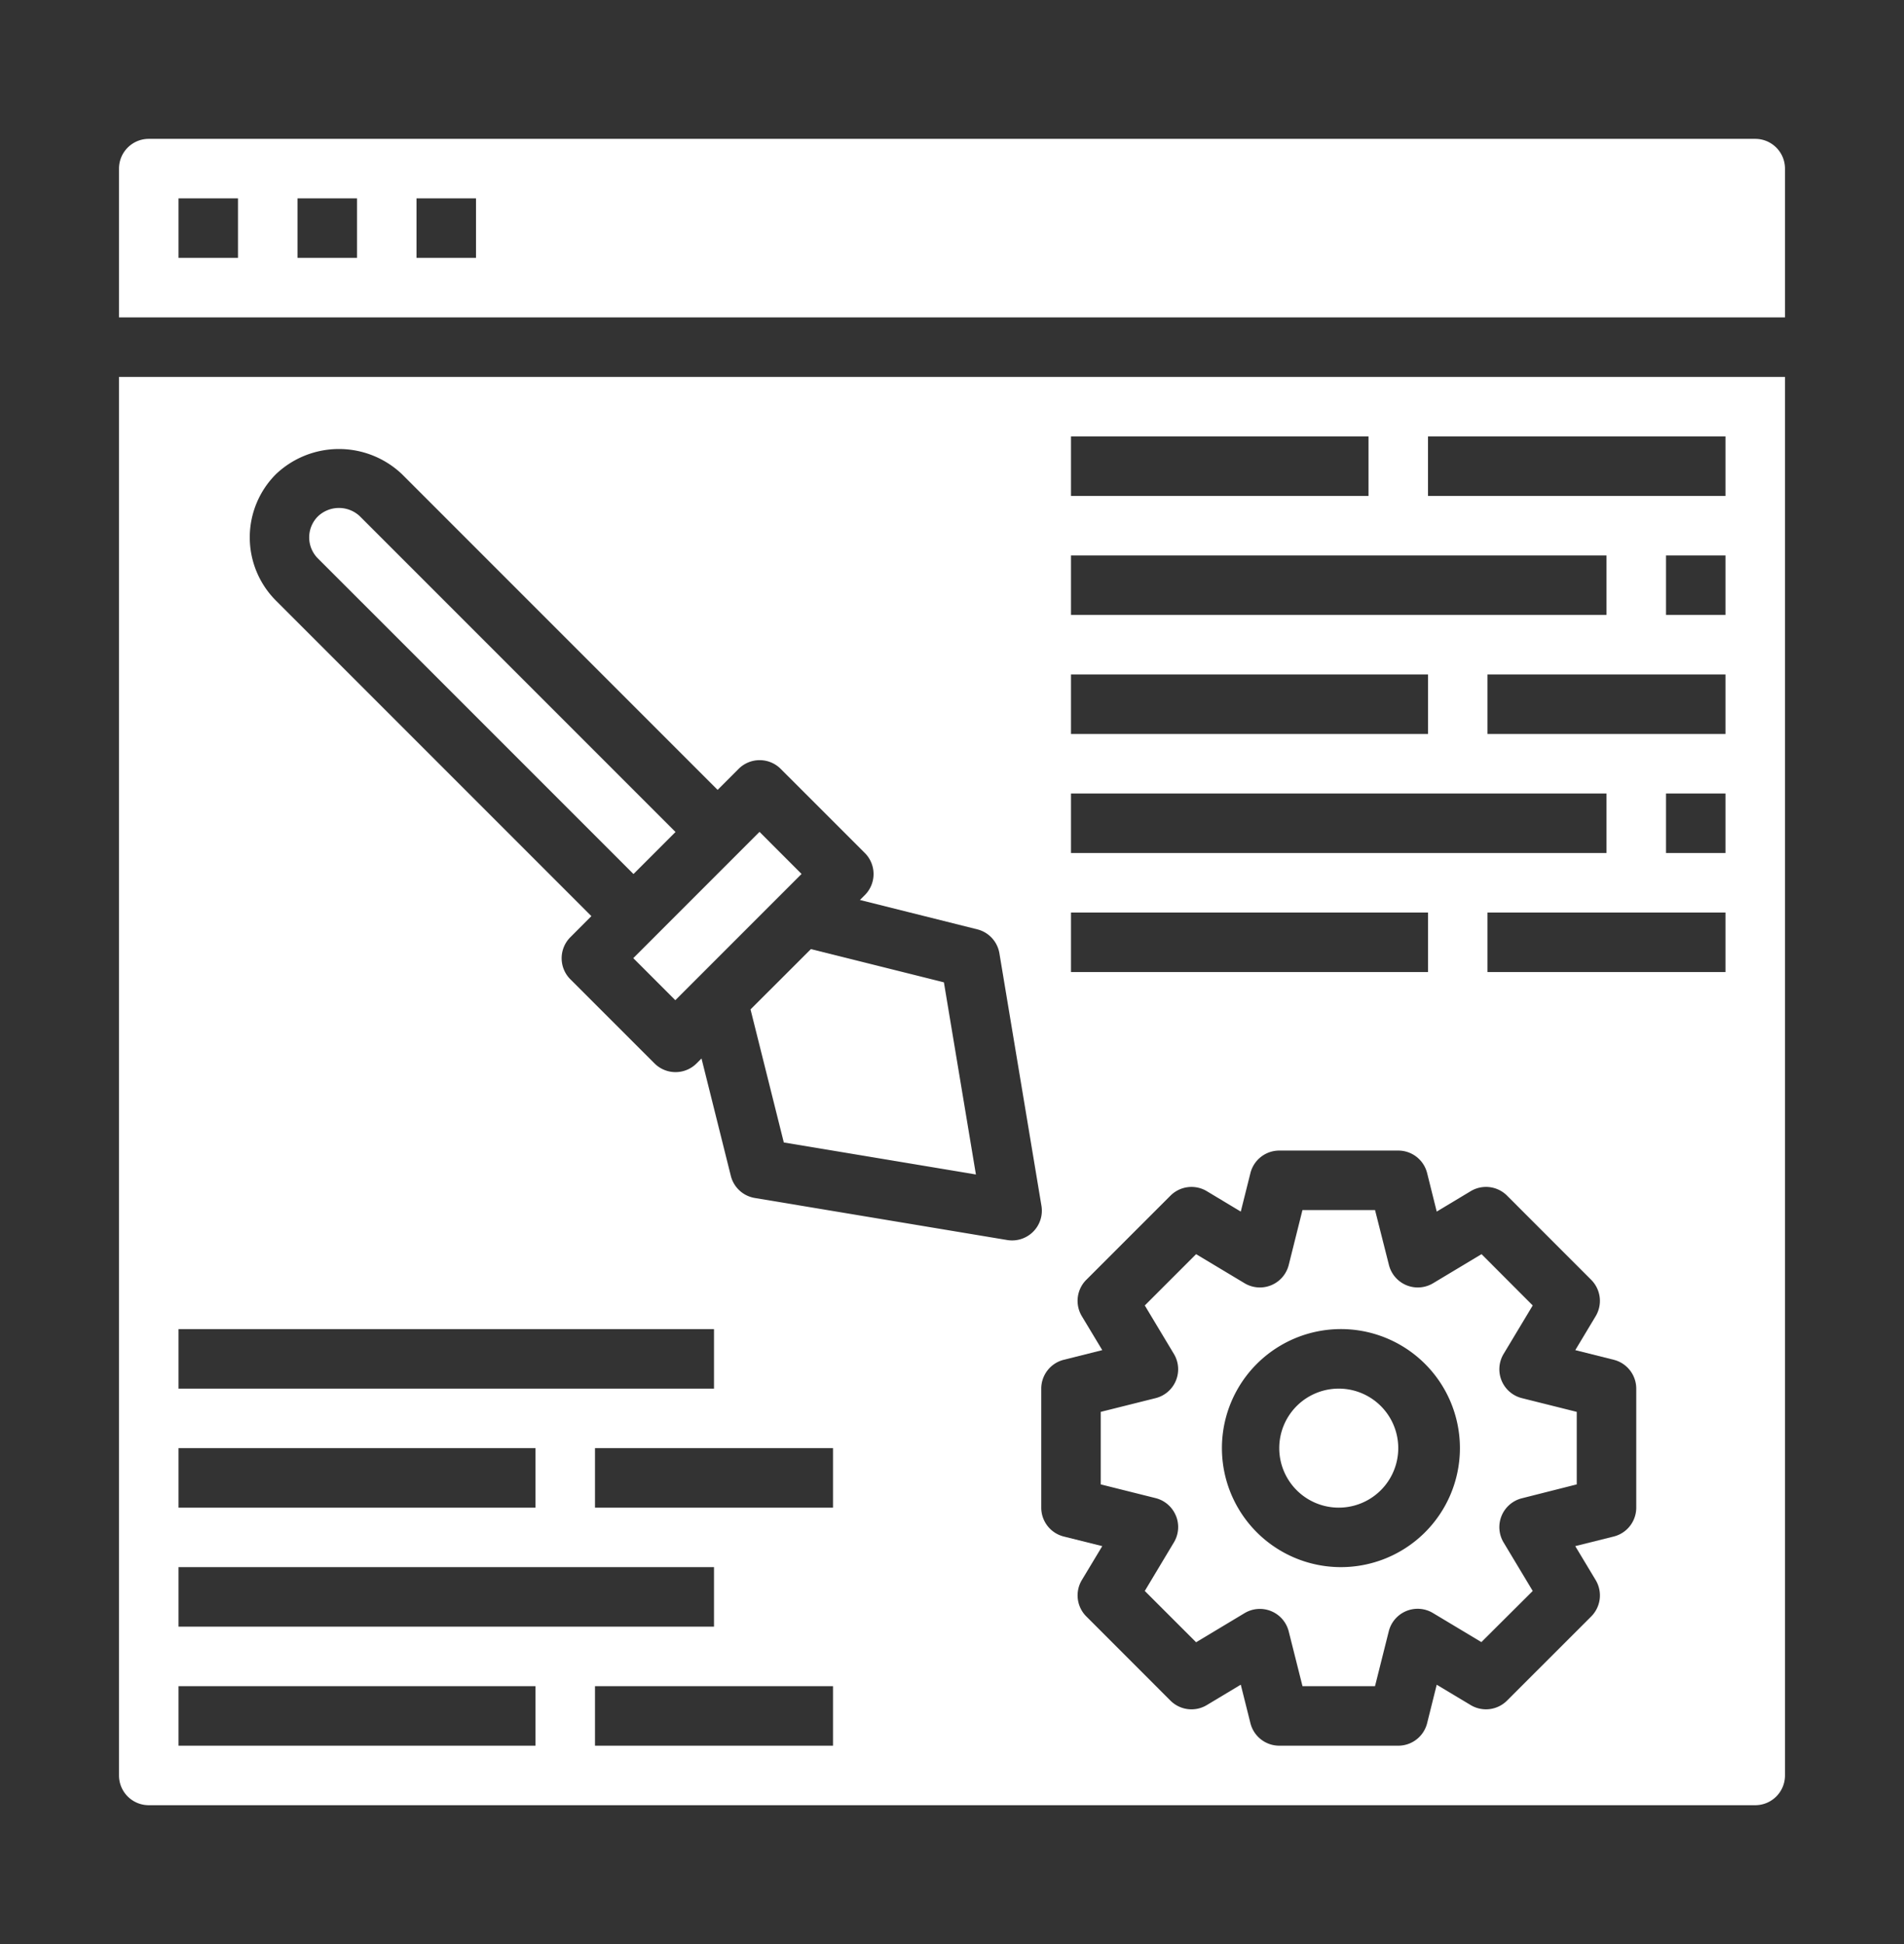
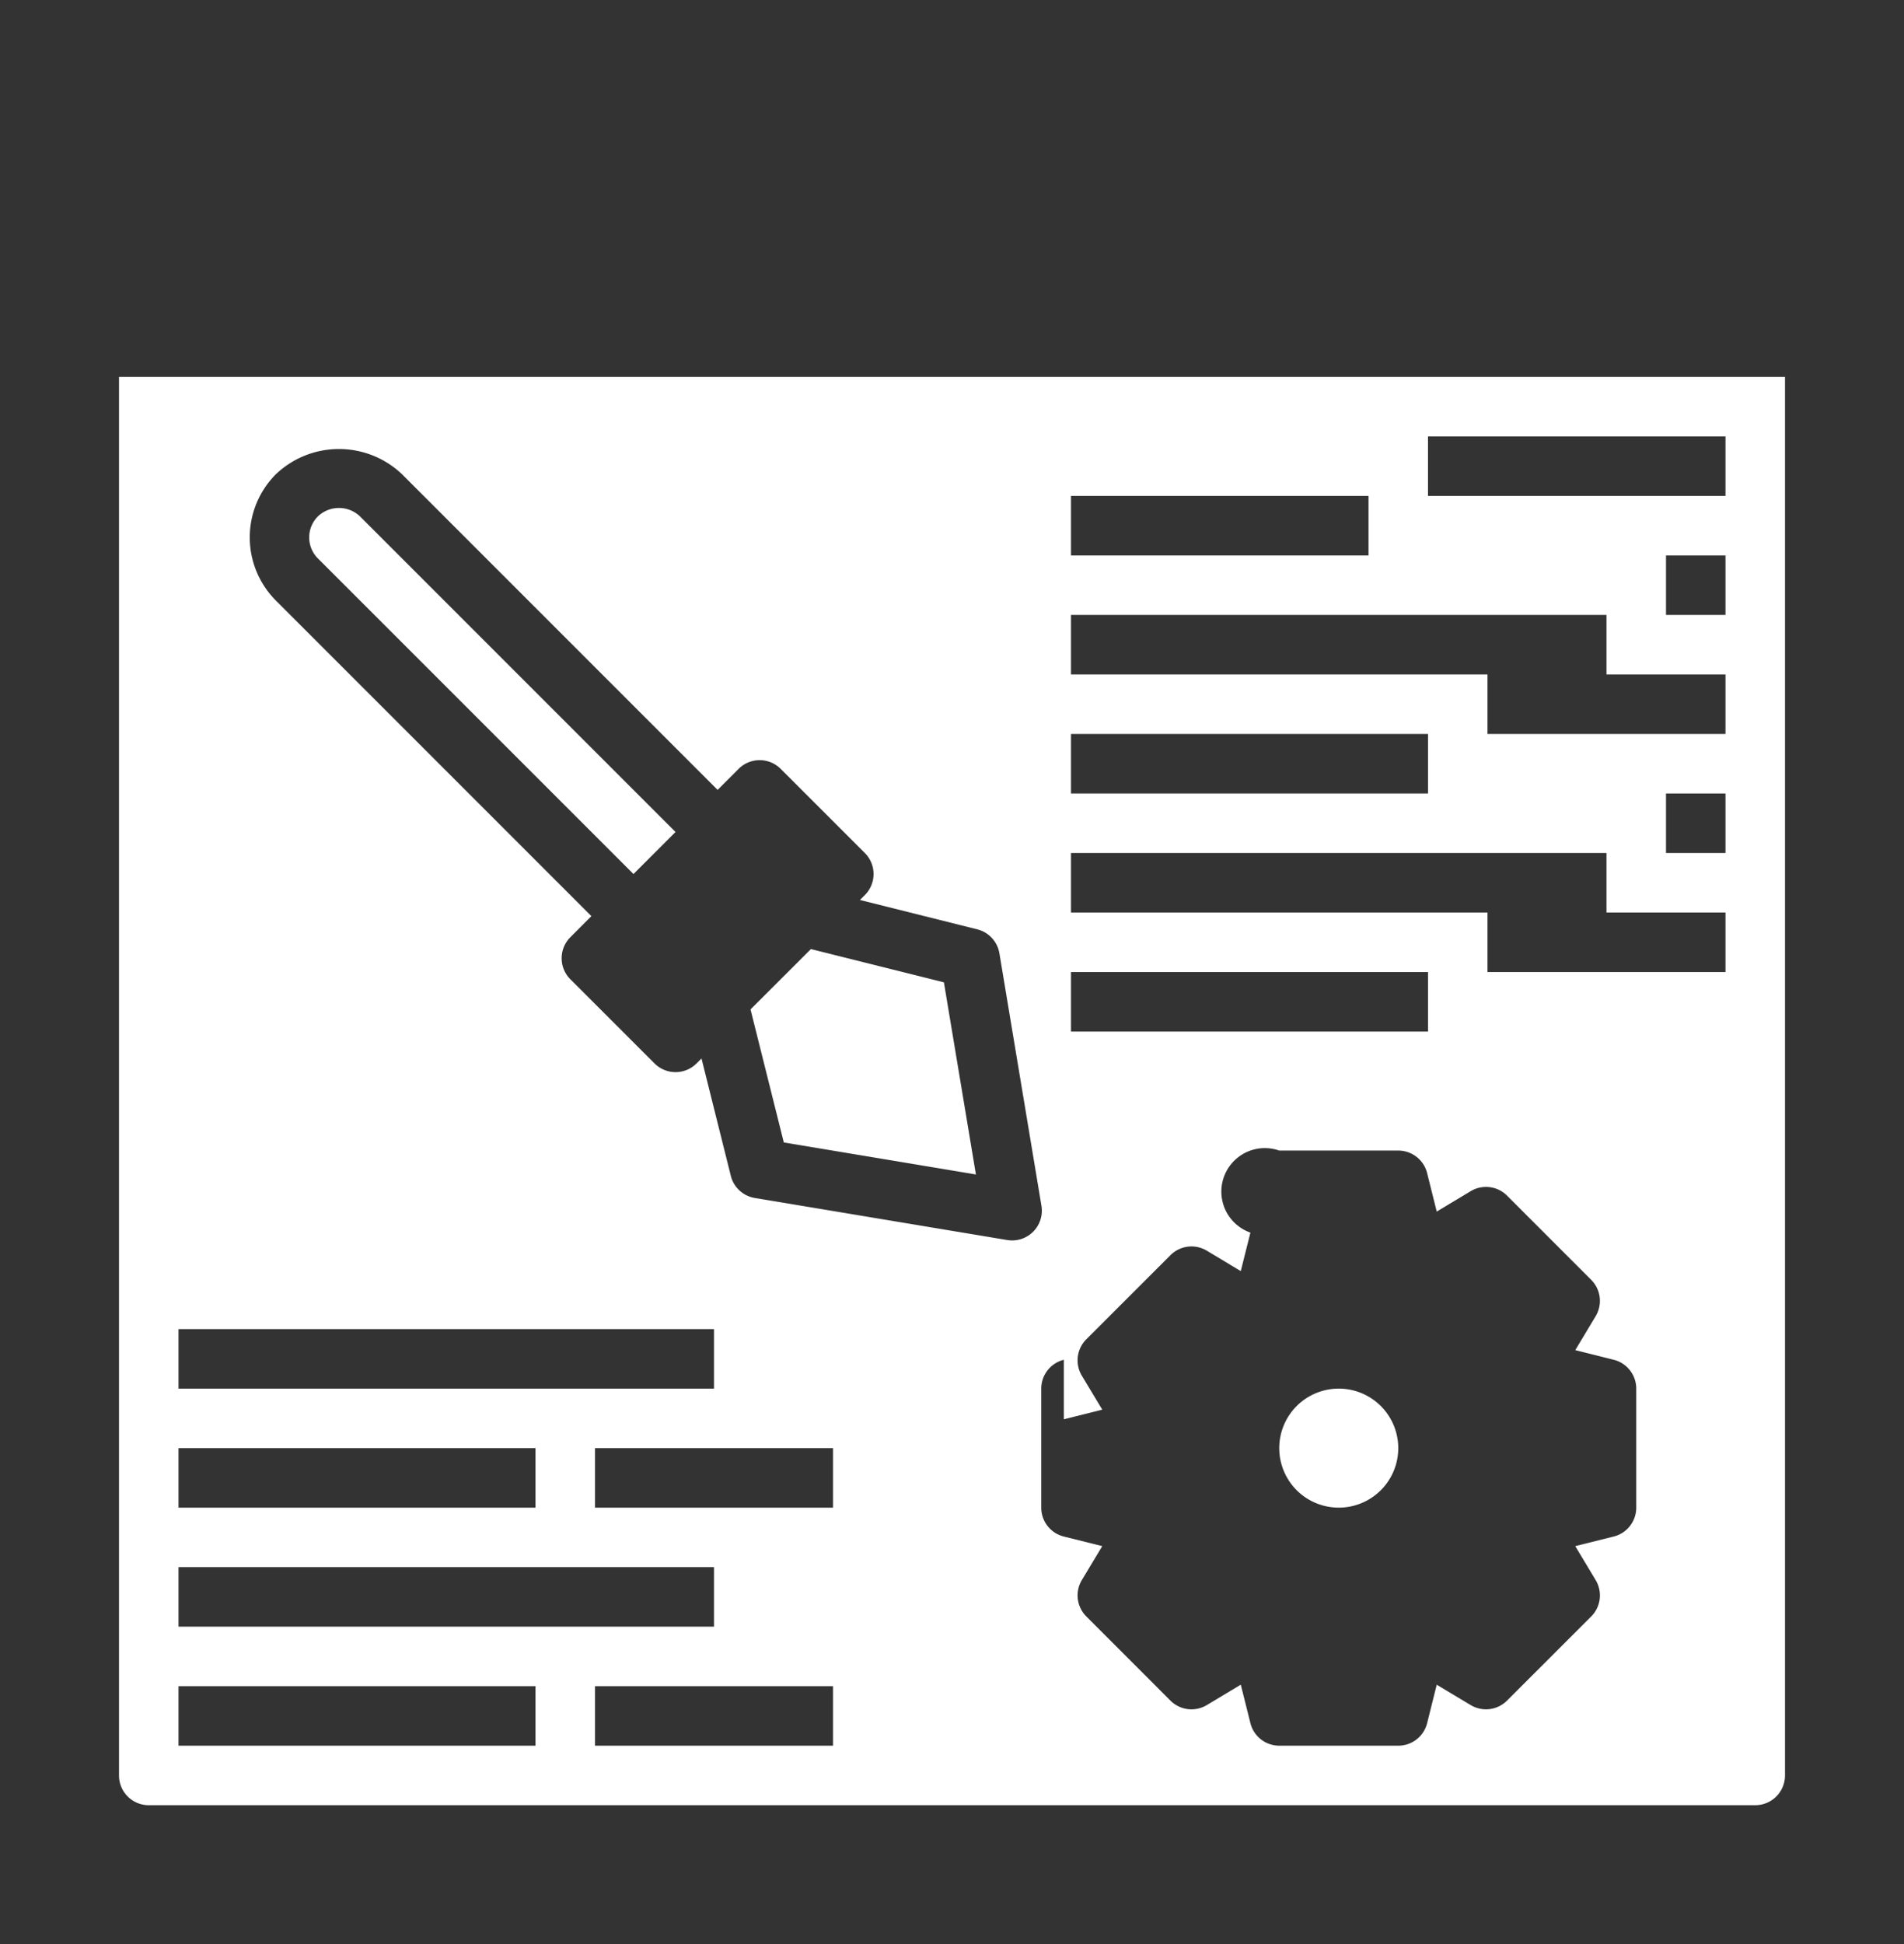
<svg xmlns="http://www.w3.org/2000/svg" fill="none" height="49" viewBox="0 0 48 49" width="48">
  <rect x="0" y="0" width="48" height="49" fill="#333333" stroke="none" />
  <g fill="#fff">
-     <path d="M29.644 38.201a.75.75 0 0 1-.05.675L28.86 40.1l1.294 1.293 1.222-.734a.75.75 0 0 1 1.113.462l.347 1.379h1.828l.347-1.383a.75.75 0 0 1 1.113-.461l1.222.733L38.64 40.1l-.734-1.222a.75.75 0 0 1 .461-1.114l1.383-.35v-1.828l-1.383-.346a.75.75 0 0 1-.461-1.114l.734-1.222-1.29-1.293-1.222.733a.75.75 0 0 1-1.113-.461l-.35-1.383h-1.83l-.346 1.383a.75.75 0 0 1-1.113.461l-1.222-.733-1.294 1.293.734 1.222a.75.75 0 0 1-.461 1.114l-1.383.346v1.828l1.383.346a.75.75 0 0 1 .51.441zM33.75 33.5a3 3 0 1 1 0 5.999 3 3 0 0 1 0-5.999zm-17.785-9.35 3.182-3.183 1.06 1.061-3.182 3.182zM44.25 3.5H3.75a.75.75 0 0 0-.75.75V8h42V4.25a.75.75 0 0 0-.75-.75zM6 6.5H4.5V5H6zm3 0H7.5V5H9zm3 0h-1.5V5H12z" />
    <path d="M33.75 38a1.5 1.5 0 1 0 0-3 1.5 1.5 0 0 0 0 3zM15.97 22.03l1.06-1.06-7.955-7.955a.769.769 0 0 0-1.06 0 .749.749 0 0 0 0 1.061zm3.79 6.766 4.843.807-.807-4.843-3.353-.838-1.522 1.52z" />
-     <path d="M3 44.75a.75.75 0 0 0 .75.75h40.5a.75.75 0 0 0 .75-.75V9.5H3zM21 44h-6v-1.5h6zm0-6h-6v-1.5h6zm22.5-13.5h-6V23h6zm0-3H42V20h1.5zm0-3h-6V17h6zm0-3H42V14h1.5zM36 11h7.5v1.5H36zm-9 0h7.5v1.5H27zm0 3h13.5v1.5H27zm0 3h9v1.5h-9zm0 3h13.5v1.5H27zm0 3h9v1.5h-9zm-.181 11.273.969-.243-.515-.856a.75.75 0 0 1 .113-.917l2.121-2.12a.75.75 0 0 1 .916-.114l.857.515.243-.97A.75.75 0 0 1 32.25 29h3a.75.75 0 0 1 .728.568l.242.97.857-.515a.75.75 0 0 1 .916.113l2.12 2.121a.75.75 0 0 1 .114.917l-.514.856.969.243a.75.75 0 0 1 .568.727v3a.75.75 0 0 1-.568.728l-.97.242.515.856a.75.75 0 0 1-.113.917l-2.121 2.12a.75.75 0 0 1-.916.114l-.857-.514-.242.97a.75.75 0 0 1-.728.567h-3a.75.75 0 0 1-.727-.568l-.243-.97-.857.515a.75.75 0 0 1-.916-.113l-2.12-2.121a.75.75 0 0 1-.114-.917l.515-.856-.97-.242A.75.75 0 0 1 26.25 38v-3a.75.75 0 0 1 .569-.727zM6.954 11.954a2.306 2.306 0 0 1 3.182 0l7.955 7.955.53-.53a.75.75 0 0 1 1.06 0l2.122 2.121a.75.75 0 0 1 0 1.06l-.124.124 2.958.74a.75.75 0 0 1 .558.604l1.06 6.364a.75.75 0 0 1-.863.863l-6.364-1.06a.749.749 0 0 1-.604-.558l-.739-2.958-.124.124a.75.75 0 0 1-1.061 0l-2.121-2.12a.75.75 0 0 1 0-1.061l.53-.531-7.955-7.955a2.254 2.254 0 0 1 0-3.182zM4.5 33.5H18V35H4.5zm0 3h9V38h-9zm0 3H18V41H4.5zm0 3h9V44h-9z" />
+     <path d="M3 44.75a.75.75 0 0 0 .75.75h40.5a.75.75 0 0 0 .75-.75V9.5H3zM21 44h-6v-1.5h6zm0-6h-6v-1.5h6zm22.5-13.5h-6V23h6zm0-3H42V20h1.5zm0-3h-6V17h6zm0-3H42V14h1.5zM36 11h7.5v1.5H36m-9 0h7.5v1.5H27zm0 3h13.5v1.5H27zm0 3h9v1.5h-9zm0 3h13.5v1.5H27zm0 3h9v1.5h-9zm-.181 11.273.969-.243-.515-.856a.75.75 0 0 1 .113-.917l2.121-2.12a.75.75 0 0 1 .916-.114l.857.515.243-.97A.75.75 0 0 1 32.25 29h3a.75.75 0 0 1 .728.568l.242.97.857-.515a.75.75 0 0 1 .916.113l2.12 2.121a.75.75 0 0 1 .114.917l-.514.856.969.243a.75.75 0 0 1 .568.727v3a.75.75 0 0 1-.568.728l-.97.242.515.856a.75.75 0 0 1-.113.917l-2.121 2.12a.75.75 0 0 1-.916.114l-.857-.514-.242.97a.75.75 0 0 1-.728.567h-3a.75.75 0 0 1-.727-.568l-.243-.97-.857.515a.75.75 0 0 1-.916-.113l-2.12-2.121a.75.75 0 0 1-.114-.917l.515-.856-.97-.242A.75.75 0 0 1 26.25 38v-3a.75.75 0 0 1 .569-.727zM6.954 11.954a2.306 2.306 0 0 1 3.182 0l7.955 7.955.53-.53a.75.75 0 0 1 1.06 0l2.122 2.121a.75.75 0 0 1 0 1.06l-.124.124 2.958.74a.75.75 0 0 1 .558.604l1.06 6.364a.75.75 0 0 1-.863.863l-6.364-1.06a.749.749 0 0 1-.604-.558l-.739-2.958-.124.124a.75.75 0 0 1-1.061 0l-2.121-2.12a.75.75 0 0 1 0-1.061l.53-.531-7.955-7.955a2.254 2.254 0 0 1 0-3.182zM4.5 33.5H18V35H4.5zm0 3h9V38h-9zm0 3H18V41H4.5zm0 3h9V44h-9z" />
  </g>
</svg>